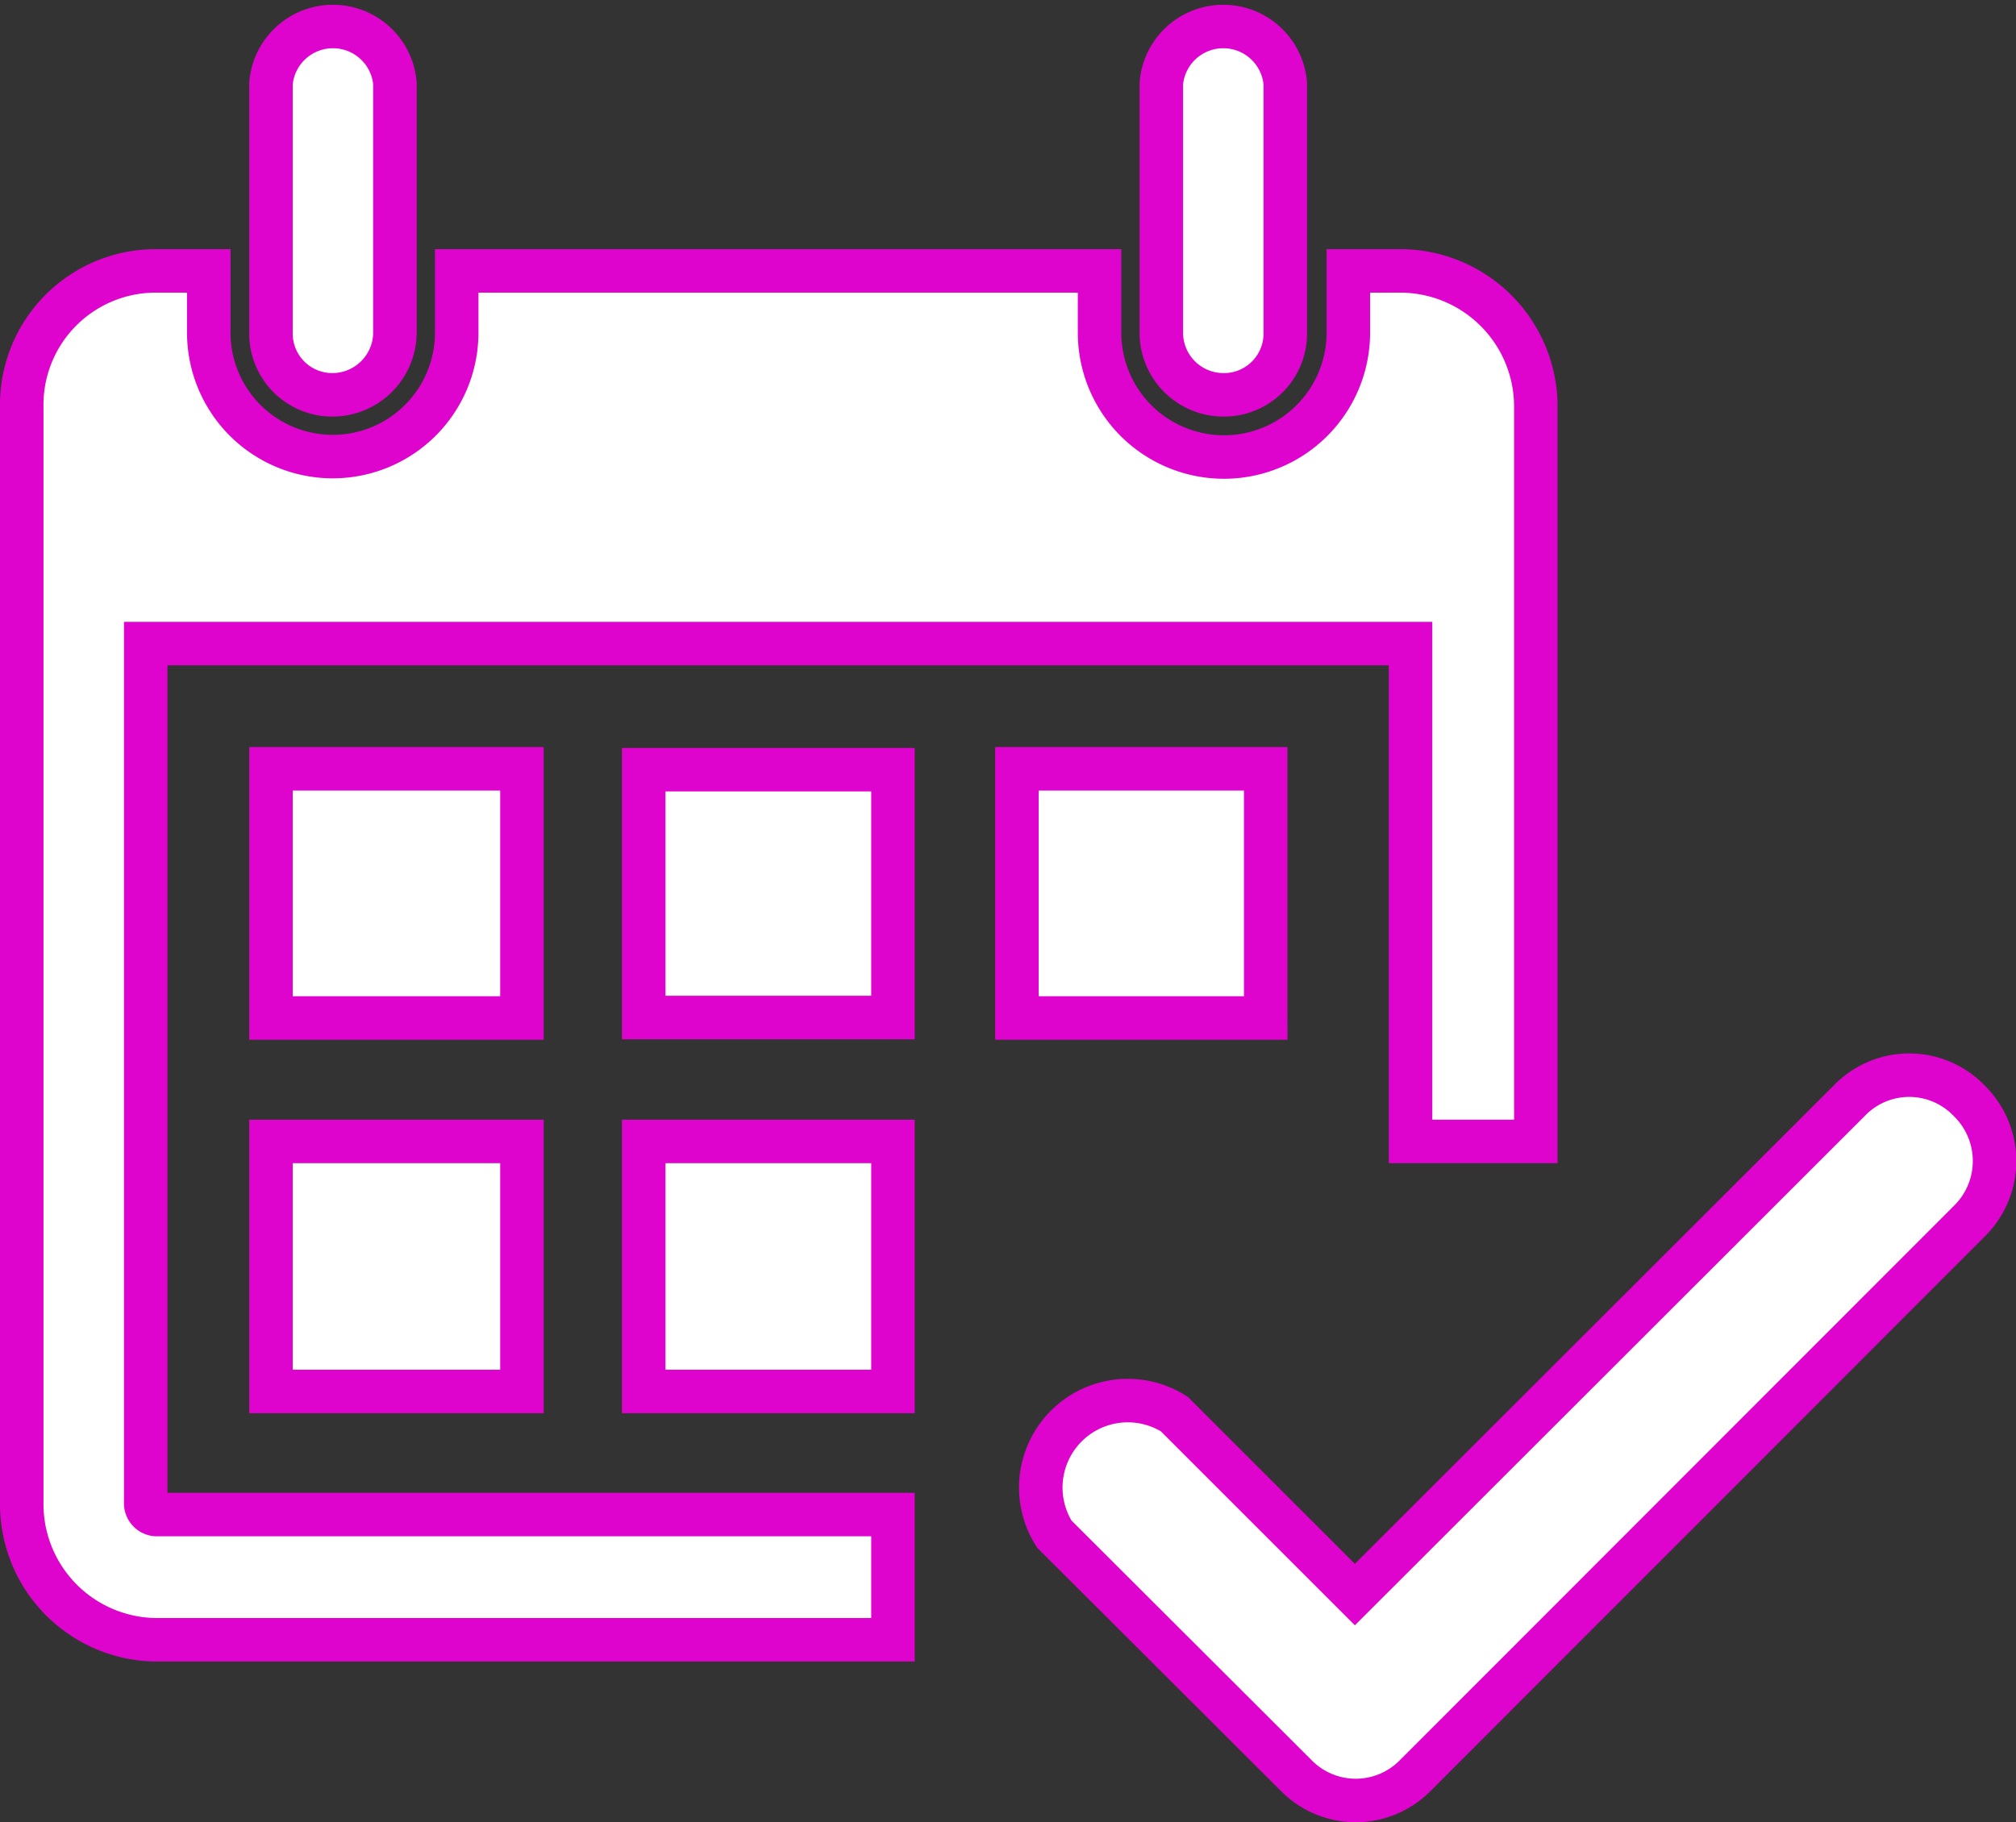
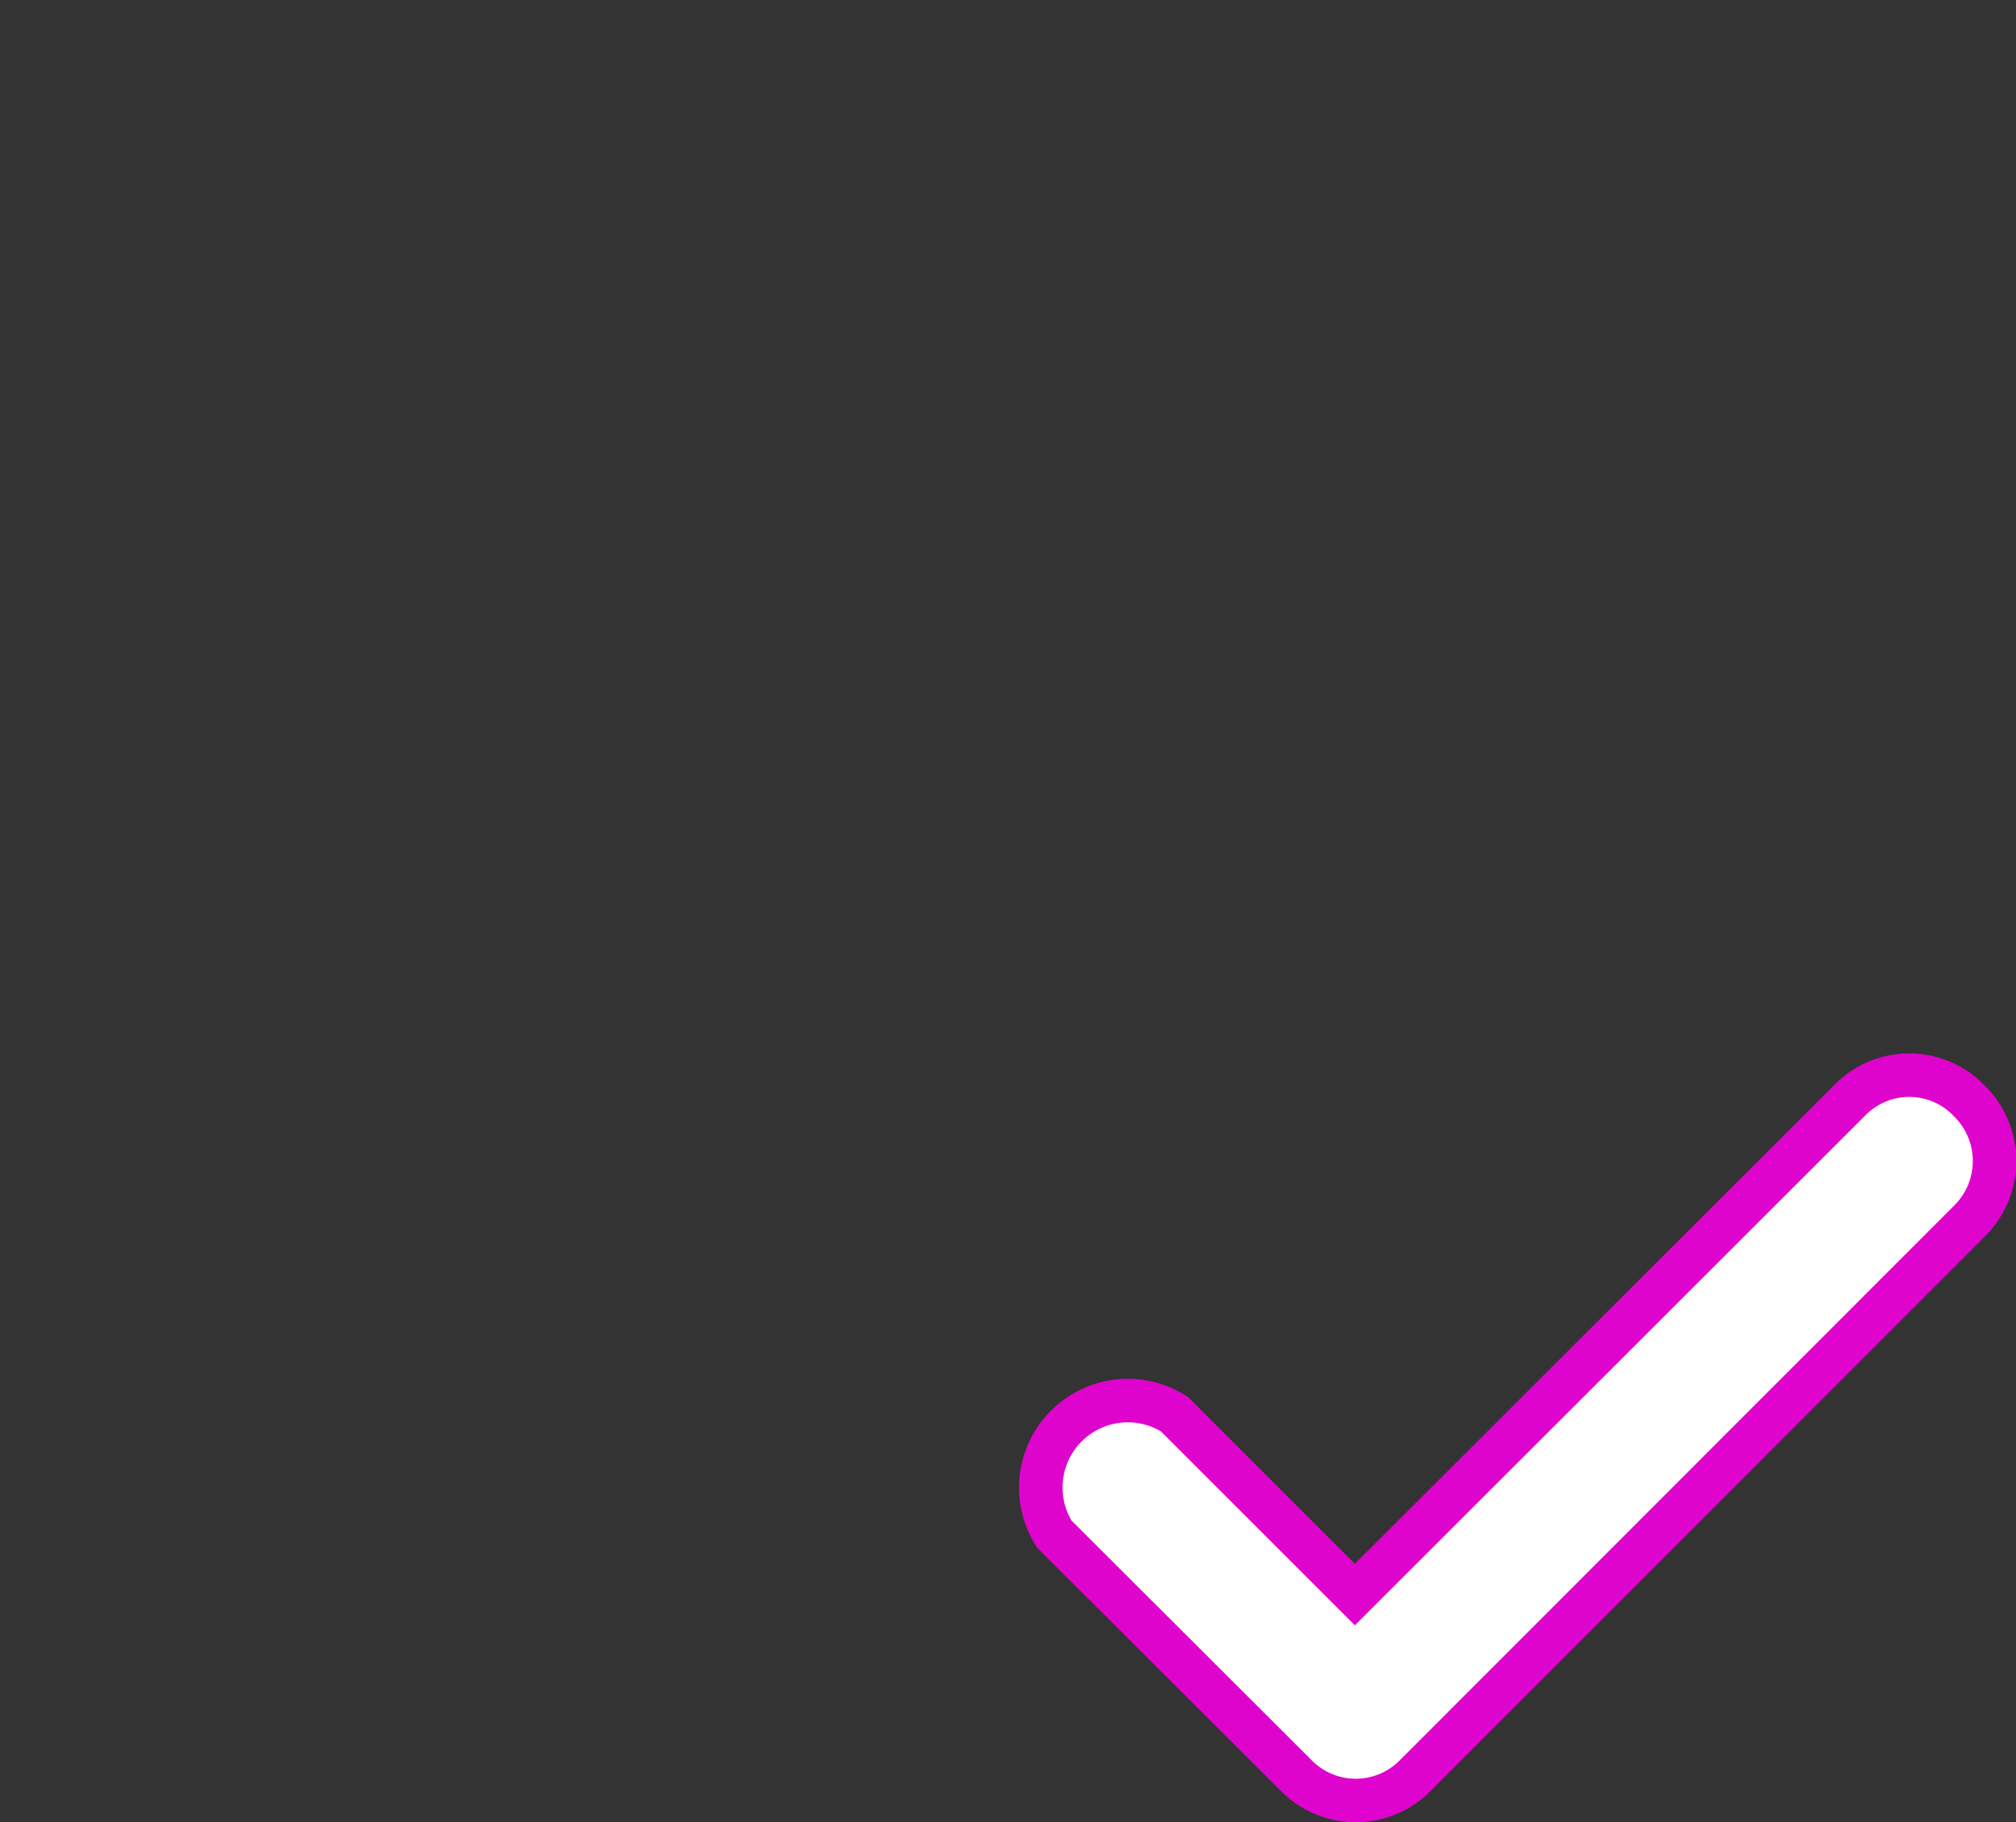
<svg xmlns="http://www.w3.org/2000/svg" viewBox="0 0 46.35 41.9">
  <rect x="0" y="0" width="46.35" height="41.9" fill="#333333" stroke="none" />
  <defs>
    <style>.cls-1{fill:#fff;stroke:#df04cd;stroke-miterlimit:10;}</style>
  </defs>
  <title>С.03. Просмотр по мере выхода</title>
  <g id="Слой_2" data-name="Слой 2">
    <g id="Слой_1-2" data-name="Слой 1">
      <g id="Слой_8" data-name="Слой 8">
        <path class="cls-1" d="M42.52,25.31,31.15,36.67,27,32.52a2,2,0,0,0-2.76,2.76l5.55,5.54a1.92,1.92,0,0,0,2.76,0h0L45.27,28.09a1.94,1.94,0,0,0,0-2.78A1.91,1.91,0,0,0,42.52,25.31Z" />
      </g>
      <g id="Слой_8-2" data-name="Слой 8">
-         <path class="cls-1" d="M6.23,7.65V1.92a1.43,1.43,0,0,1,2.85,0V7.65A1.44,1.44,0,0,1,7.65,9.08,1.41,1.41,0,0,1,6.23,7.65ZM28.12,9.08a1.41,1.41,0,0,0,1.43-1.43h0V1.92a1.43,1.43,0,0,0-2.85,0V7.65A1.43,1.43,0,0,0,28.12,9.08Zm-16.2,8.6H6.23v5.73H12l0-5.73ZM6.23,32H12V26.25H6.23Zm8.57-8.6h5.73v-5.7H14.8Zm0,8.6h5.73V26.25H14.8ZM3.35,34.56V14.8H32.43V26.25h2.88V9.37a3.12,3.12,0,0,0-3.09-3.14H31V7.65a2.86,2.86,0,0,1-5.72,0V6.23H10.5V7.65a2.85,2.85,0,0,1-5.7,0h0V6.23H3.62A3.08,3.08,0,0,0,.5,9.37h0V34.56a3.12,3.12,0,0,0,3.09,3.15H20.53V34.83H3.59A.26.26,0,0,1,3.35,34.56ZM29.1,23.38v-5.7H23.38v5.73l5.72,0Z" />
-       </g>
+         </g>
    </g>
  </g>
</svg>